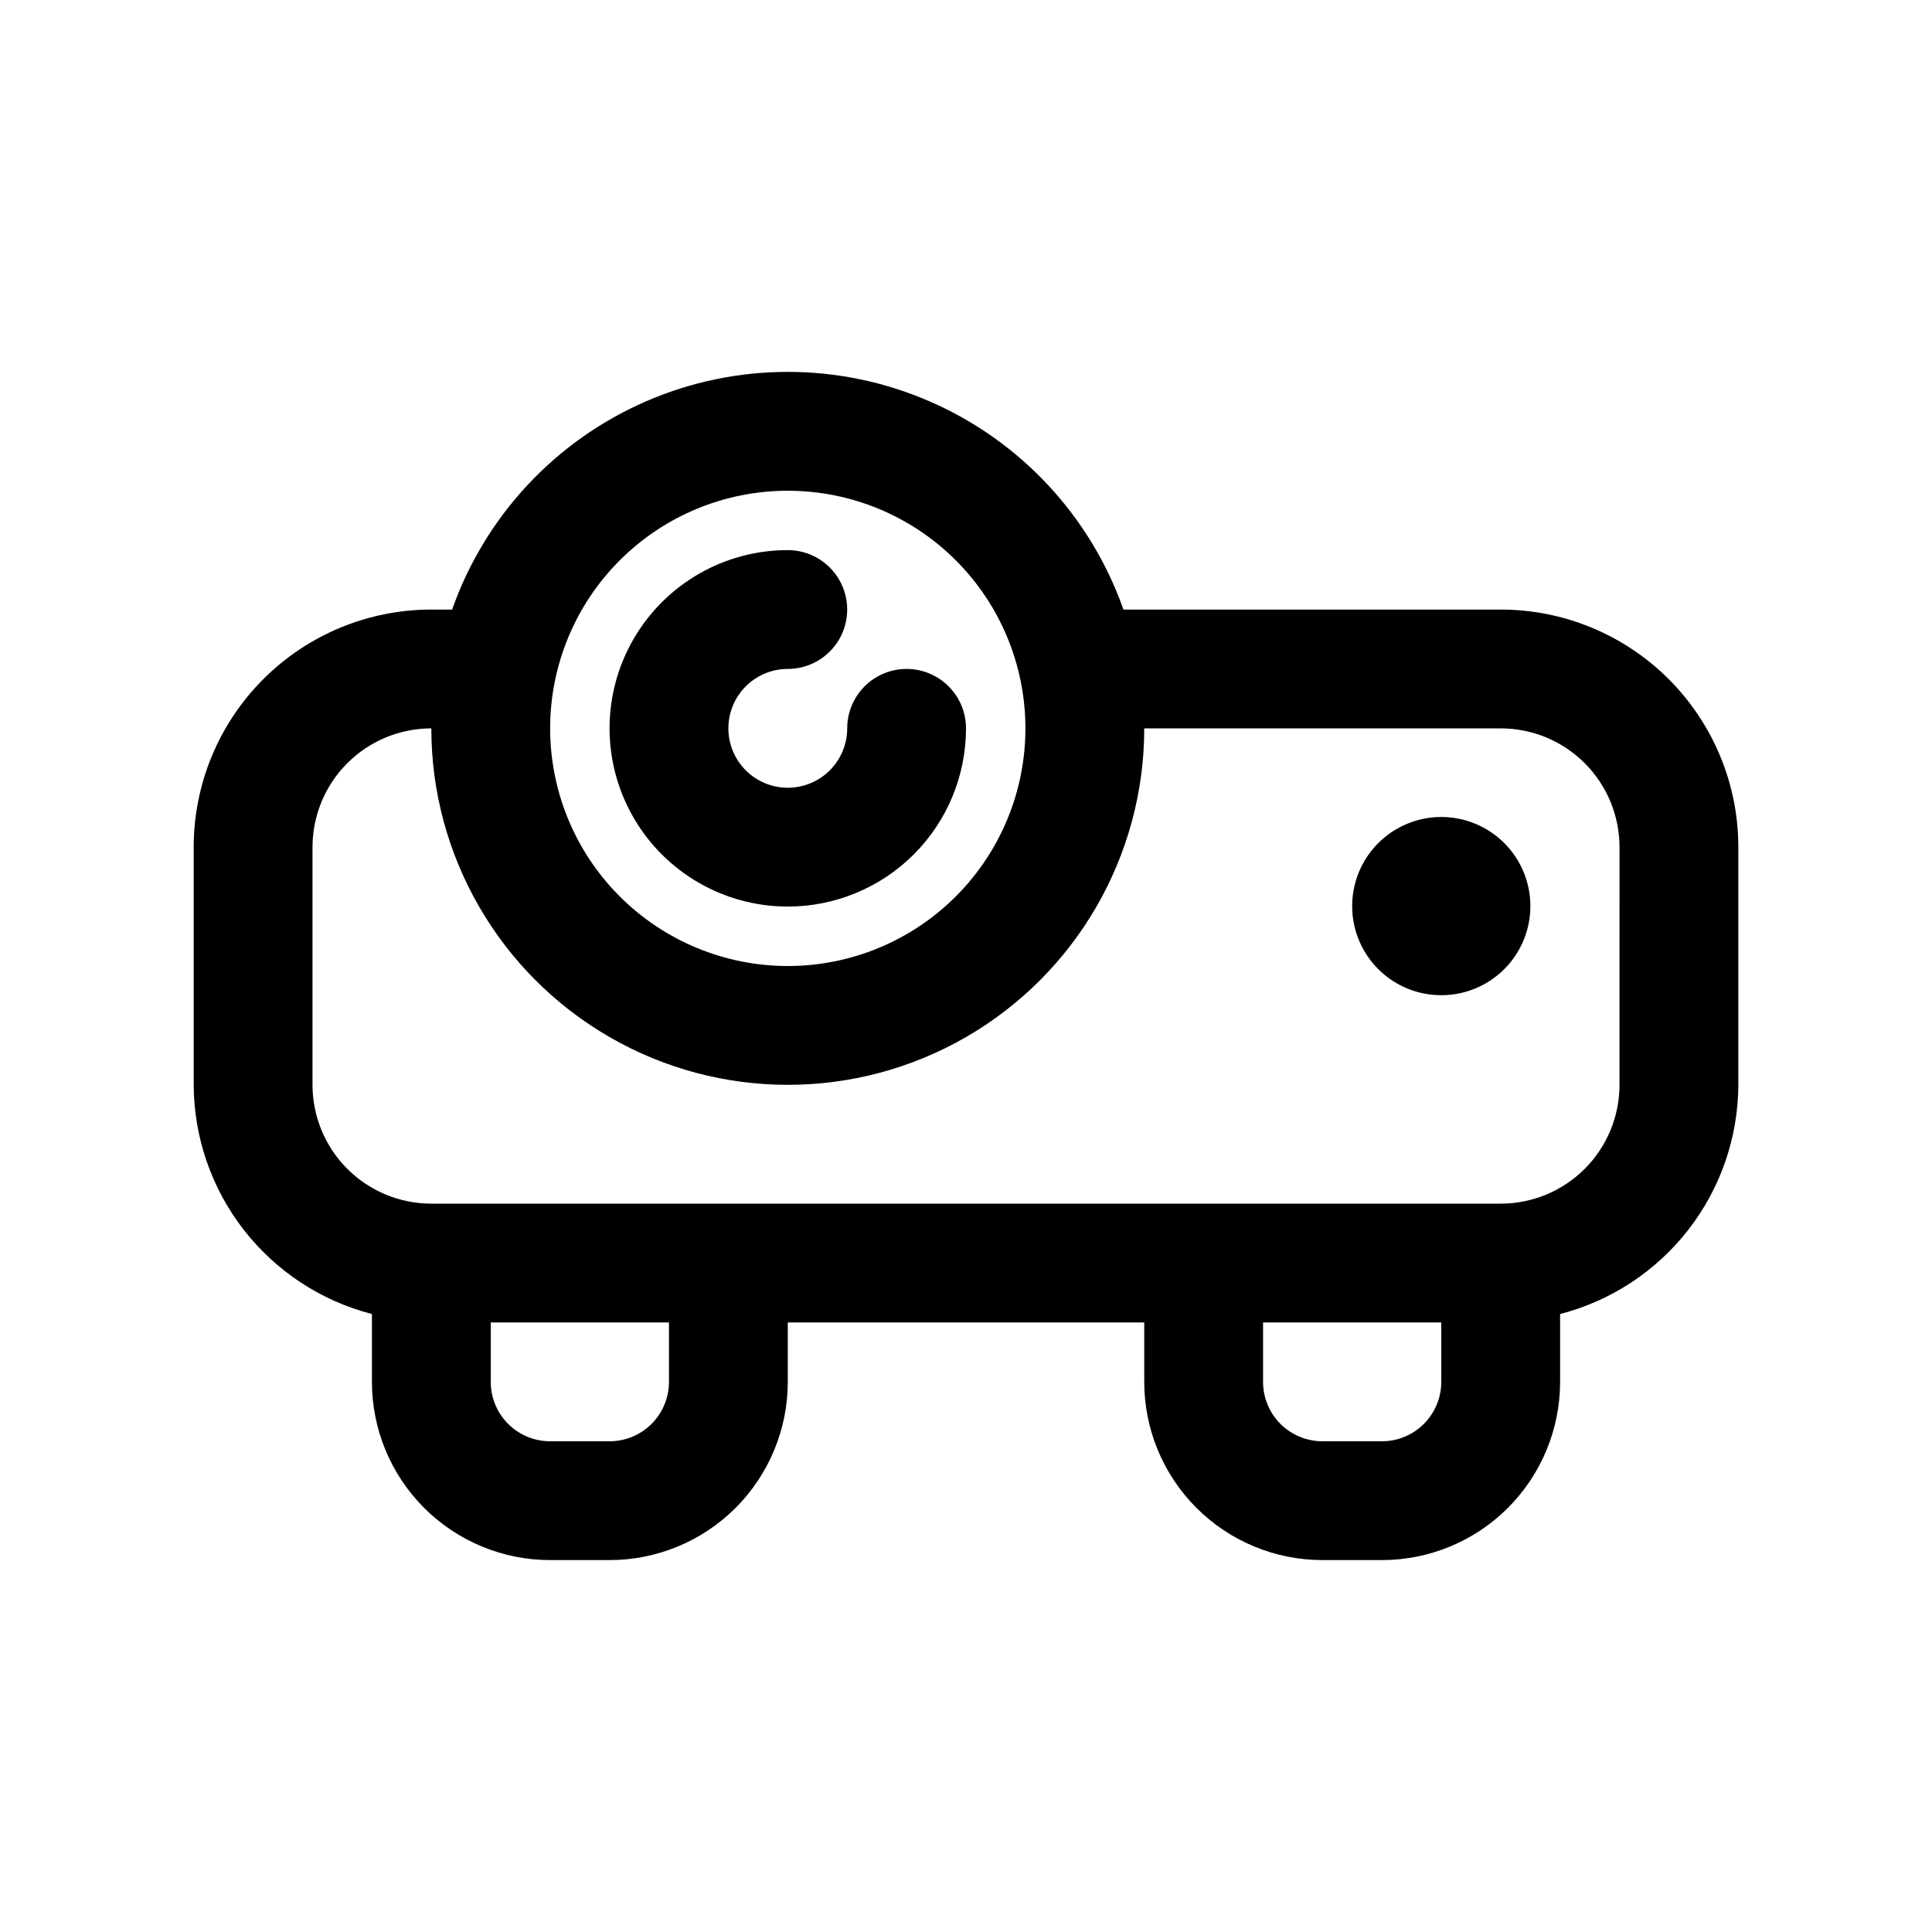
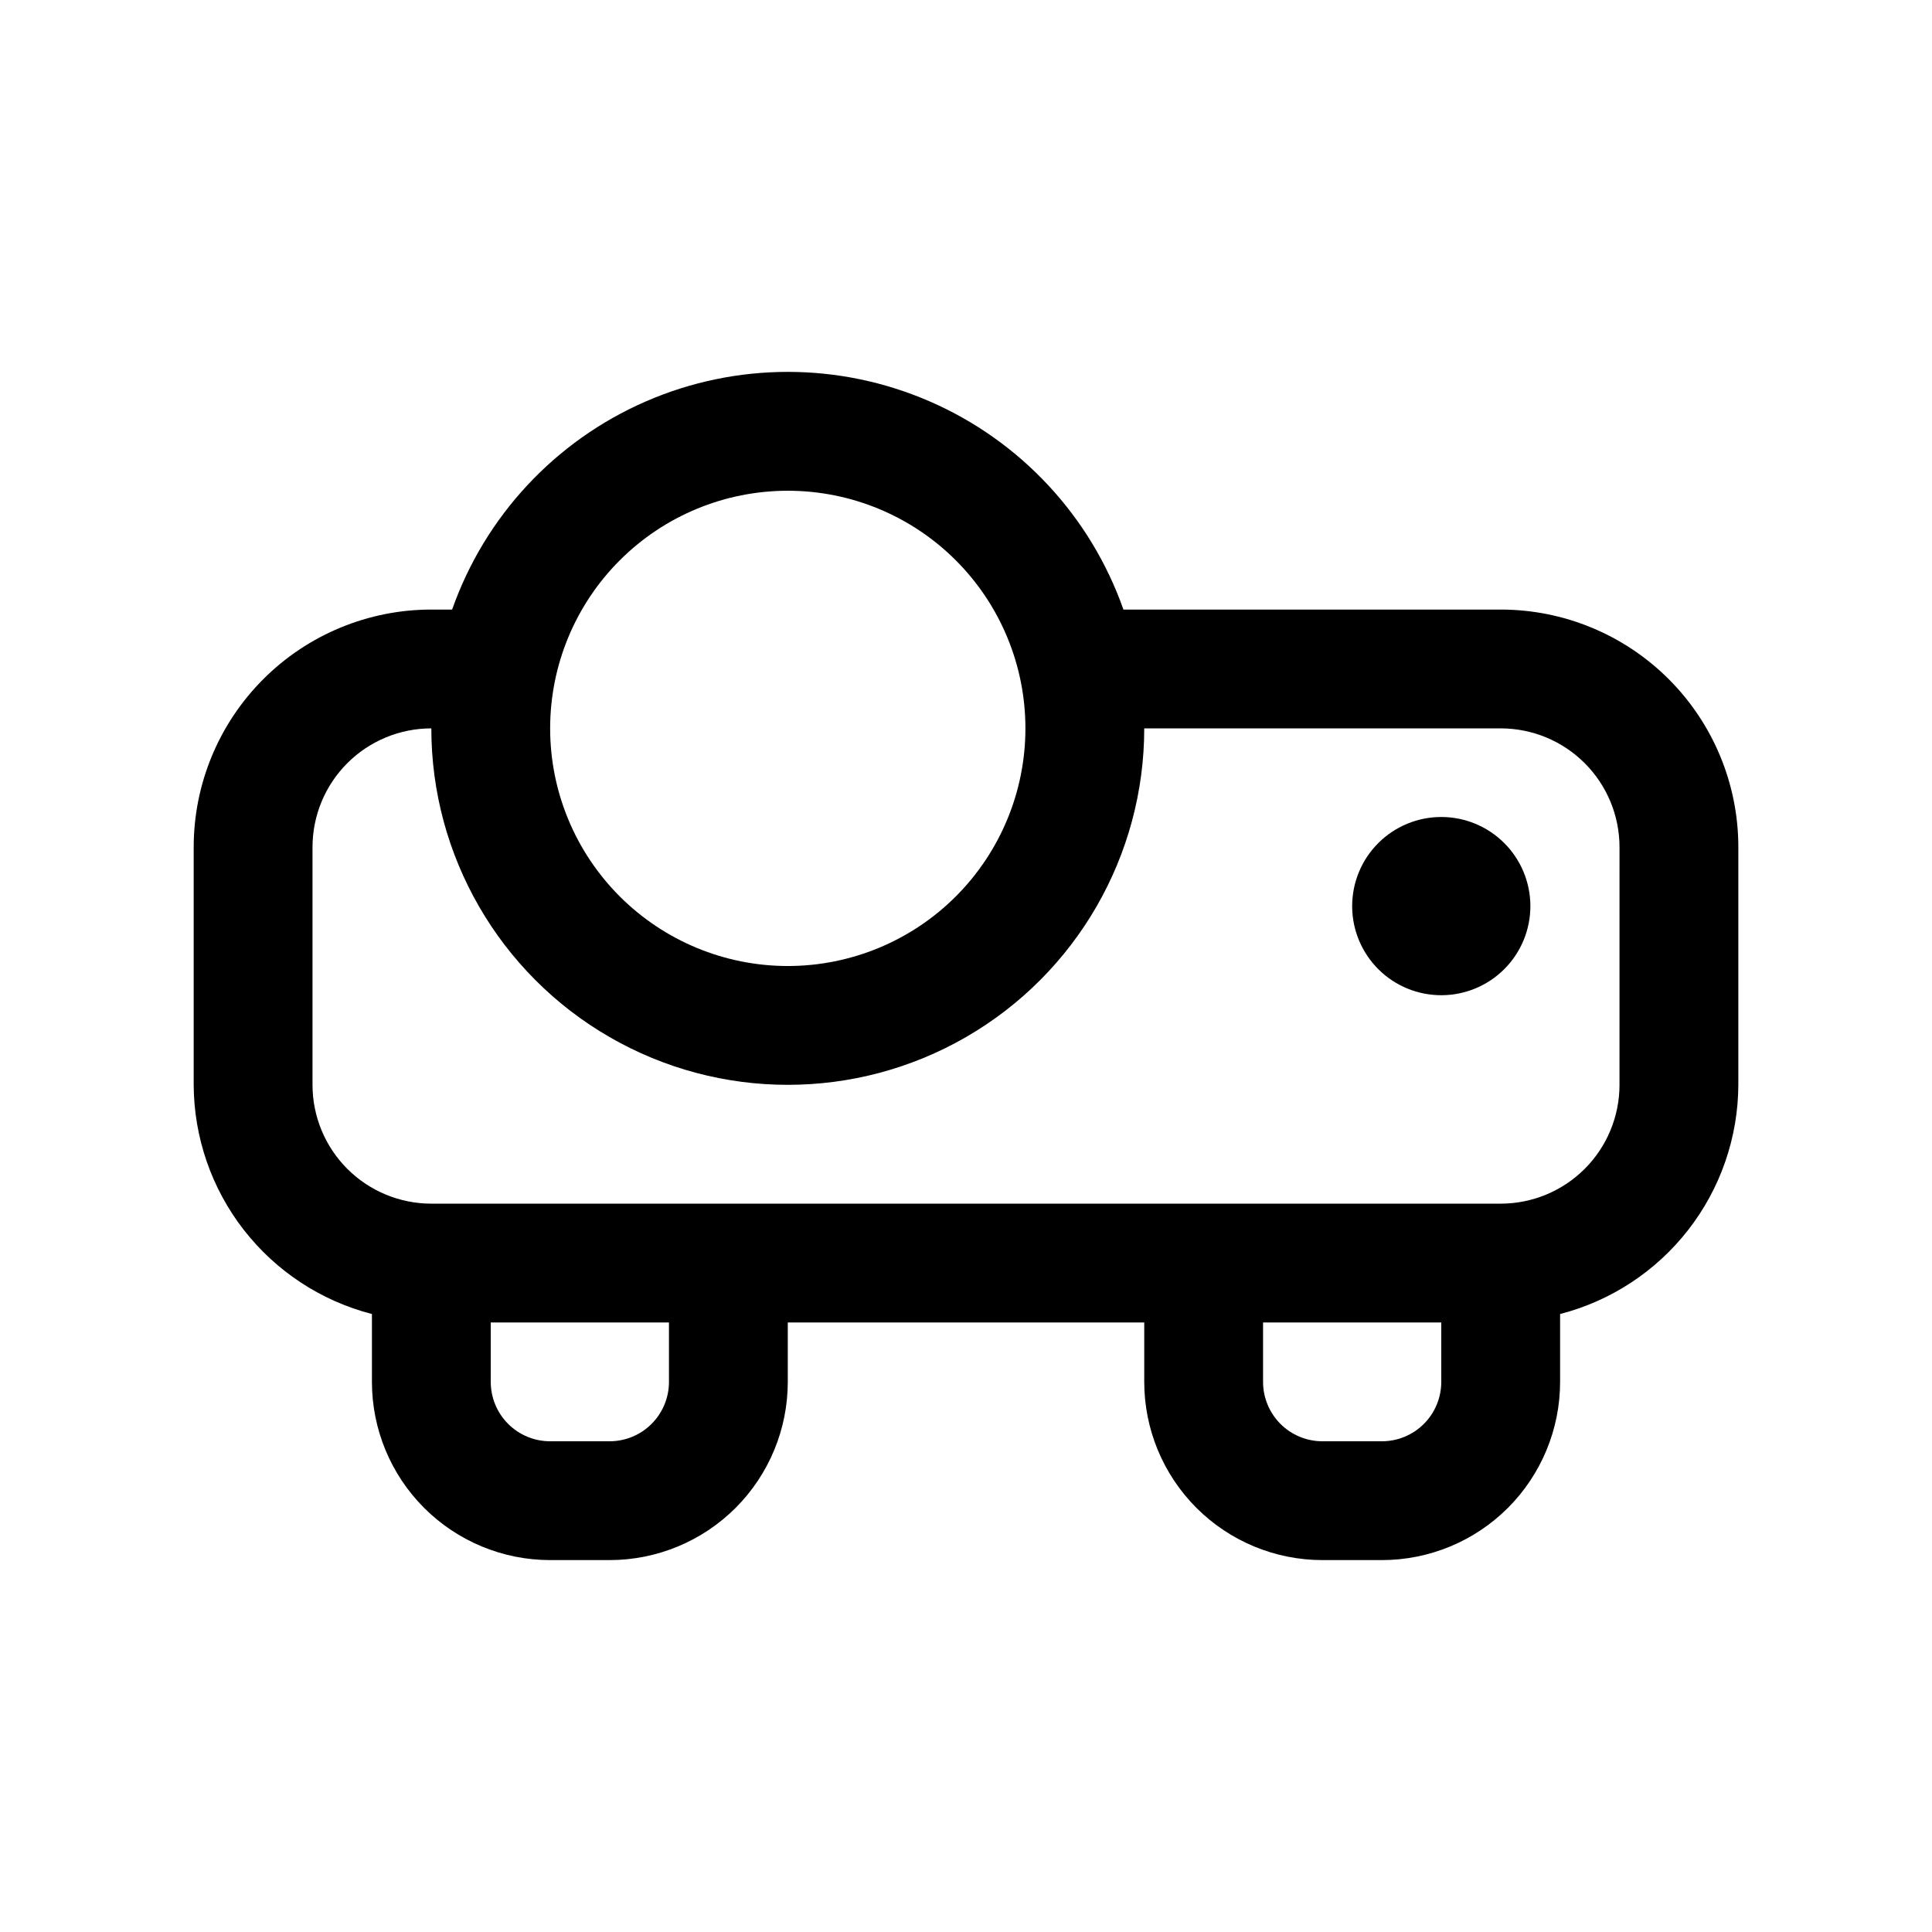
<svg xmlns="http://www.w3.org/2000/svg" fill="#000000" width="800px" height="800px" version="1.1" viewBox="144 144 512 512">
  <g>
-     <path d="m352.77 384.25c12.527 0 24.543-4.977 33.398-13.832 8.859-8.859 13.836-20.871 13.836-33.398 0-5.625-3.004-10.824-7.875-13.637s-10.871-2.812-15.742 0c-4.871 2.812-7.871 8.012-7.871 13.637 0 4.176-1.66 8.18-4.613 11.133-2.953 2.953-6.957 4.609-11.133 4.609s-8.18-1.656-11.133-4.609c-2.953-2.953-4.609-6.957-4.609-11.133 0-4.176 1.656-8.18 4.609-11.133 2.953-2.953 6.957-4.613 11.133-4.613 5.625 0 10.824-3 13.637-7.871s2.812-10.871 0-15.742c-2.812-4.875-8.012-7.875-13.637-7.875-16.875 0-32.465 9.004-40.902 23.617s-8.438 32.617 0 47.23c8.438 14.617 24.027 23.617 40.902 23.617z" />
    <path d="m525.95 360.51c-6.262 0-12.27 2.488-16.699 6.918-4.426 4.43-6.914 10.434-6.914 16.699v0.25c0.066 6.25 2.606 12.219 7.062 16.598 4.457 4.379 10.469 6.812 16.719 6.766 6.25-0.043 12.227-2.562 16.621-7.004 4.394-4.441 6.848-10.445 6.828-16.691-0.023-6.25-2.519-12.234-6.945-16.645-4.426-4.414-10.422-6.891-16.672-6.891z" />
    <path d="m541.7 305.54h-99.977c-8.699-24.707-27.281-44.684-51.297-55.145-24.016-10.457-51.297-10.457-75.312 0-24.016 10.461-42.598 30.438-51.297 55.145h-5.512c-16.699 0-32.719 6.633-44.531 18.445-11.809 11.809-18.445 27.828-18.445 44.531v62.977c0.055 13.918 4.719 27.43 13.262 38.422 8.547 10.988 20.492 18.836 33.973 22.316v17.98c0 12.527 4.977 24.539 13.832 33.398 8.859 8.855 20.871 13.832 33.398 13.832h15.746c12.527 0 24.539-4.977 33.398-13.832 8.855-8.859 13.832-20.871 13.832-33.398v-15.746h94.465v15.746c0 12.527 4.977 24.539 13.836 33.398 8.855 8.855 20.871 13.832 33.395 13.832h15.746c12.527 0 24.539-4.977 33.398-13.832 8.855-8.859 13.832-20.871 13.832-33.398v-17.98c13.48-3.481 25.426-11.328 33.973-22.316 8.547-10.992 13.207-24.504 13.262-38.422v-62.977c0-16.703-6.637-32.723-18.445-44.531-11.812-11.812-27.828-18.445-44.531-18.445zm-188.93-31.488c16.703 0 32.723 6.633 44.531 18.445 11.812 11.809 18.445 27.828 18.445 44.531 0 16.703-6.633 32.719-18.445 44.531-11.809 11.809-27.828 18.445-44.531 18.445s-32.719-6.637-44.531-18.445c-11.809-11.812-18.445-27.828-18.445-44.531 0-16.703 6.637-32.723 18.445-44.531 11.812-11.812 27.828-18.445 44.531-18.445zm-31.488 236.16c0 4.176-1.656 8.18-4.609 11.133s-6.957 4.609-11.133 4.609h-15.746c-4.176 0-8.18-1.656-11.133-4.609s-4.609-6.957-4.609-11.133v-15.746h47.23zm204.67 0c0 4.176-1.656 8.18-4.609 11.133s-6.957 4.609-11.133 4.609h-15.746c-4.172 0-8.18-1.656-11.133-4.609-2.949-2.953-4.609-6.957-4.609-11.133v-15.746h47.23zm47.23-78.719h0.004c0 8.348-3.316 16.359-9.223 22.266-5.906 5.902-13.914 9.223-22.266 9.223h-283.39c-8.352 0-16.359-3.32-22.266-9.223-5.902-5.906-9.223-13.918-9.223-22.266v-62.977c0-8.352 3.32-16.363 9.223-22.266 5.906-5.906 13.914-9.223 22.266-9.223 0 33.746 18.008 64.934 47.234 81.809 29.227 16.875 65.234 16.875 94.465 0 29.227-16.875 47.23-48.062 47.23-81.809h94.465c8.352 0 16.359 3.316 22.266 9.223 5.906 5.902 9.223 13.914 9.223 22.266z" />
  </g>
</svg>